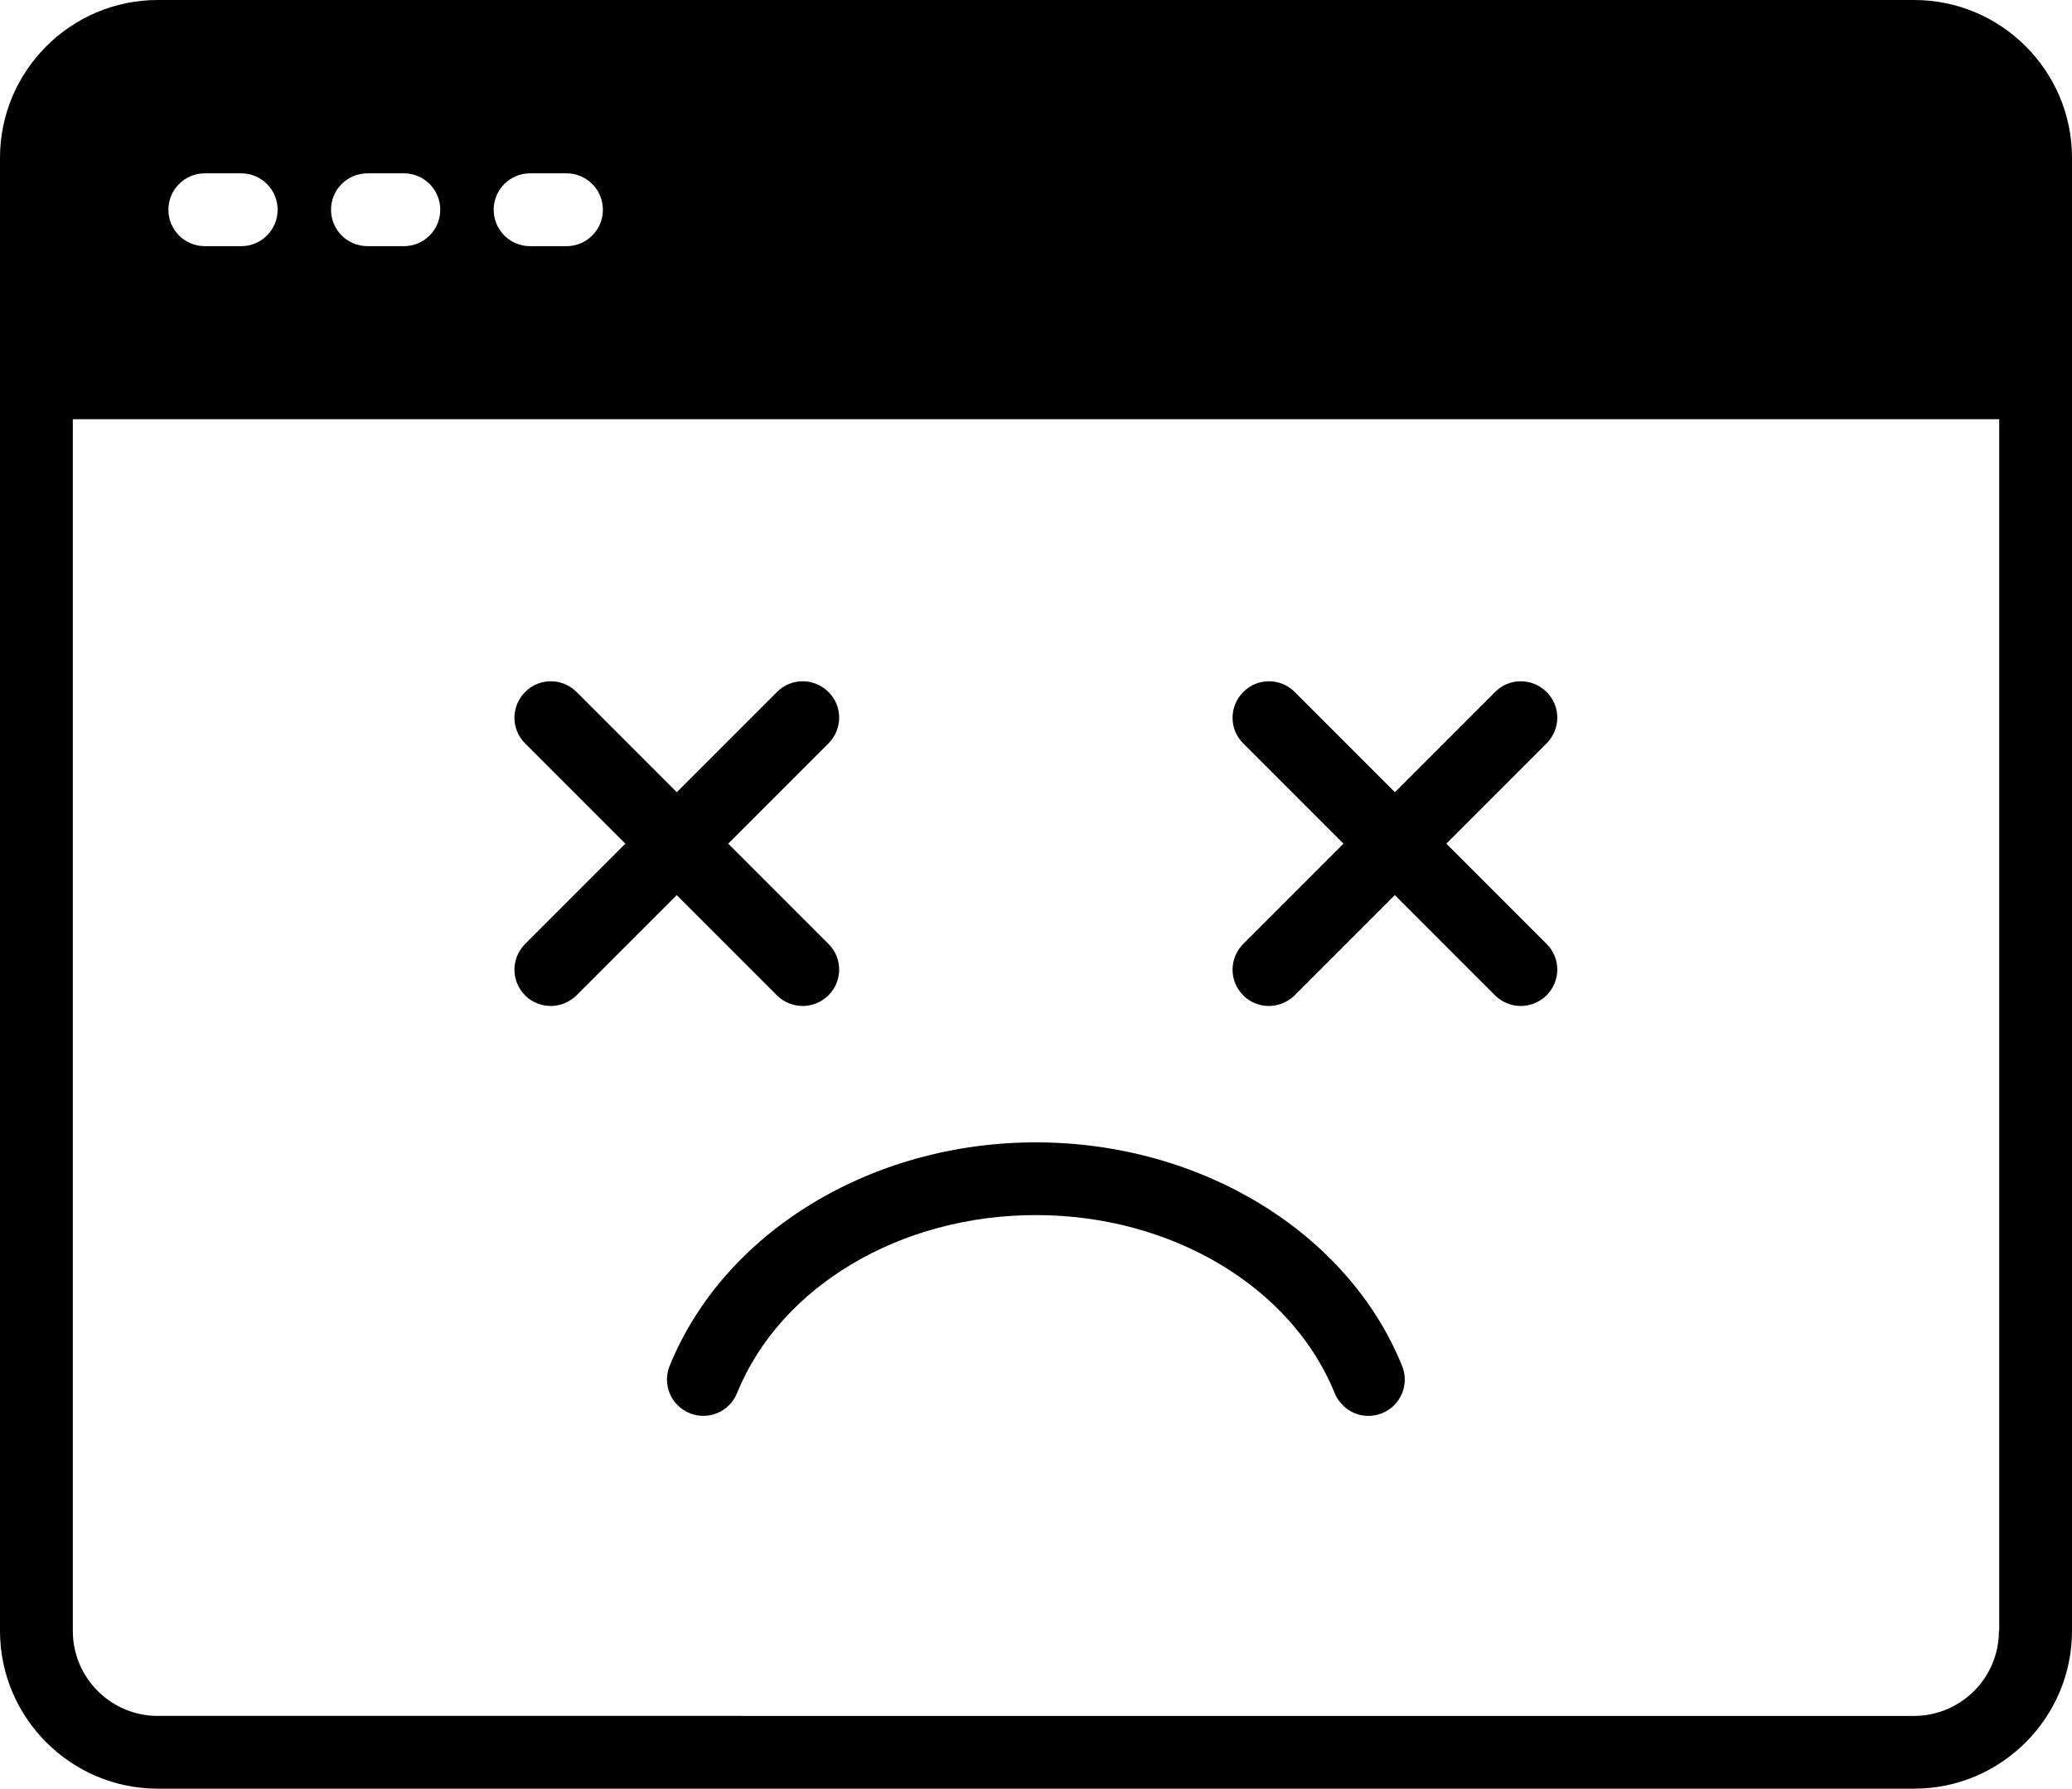
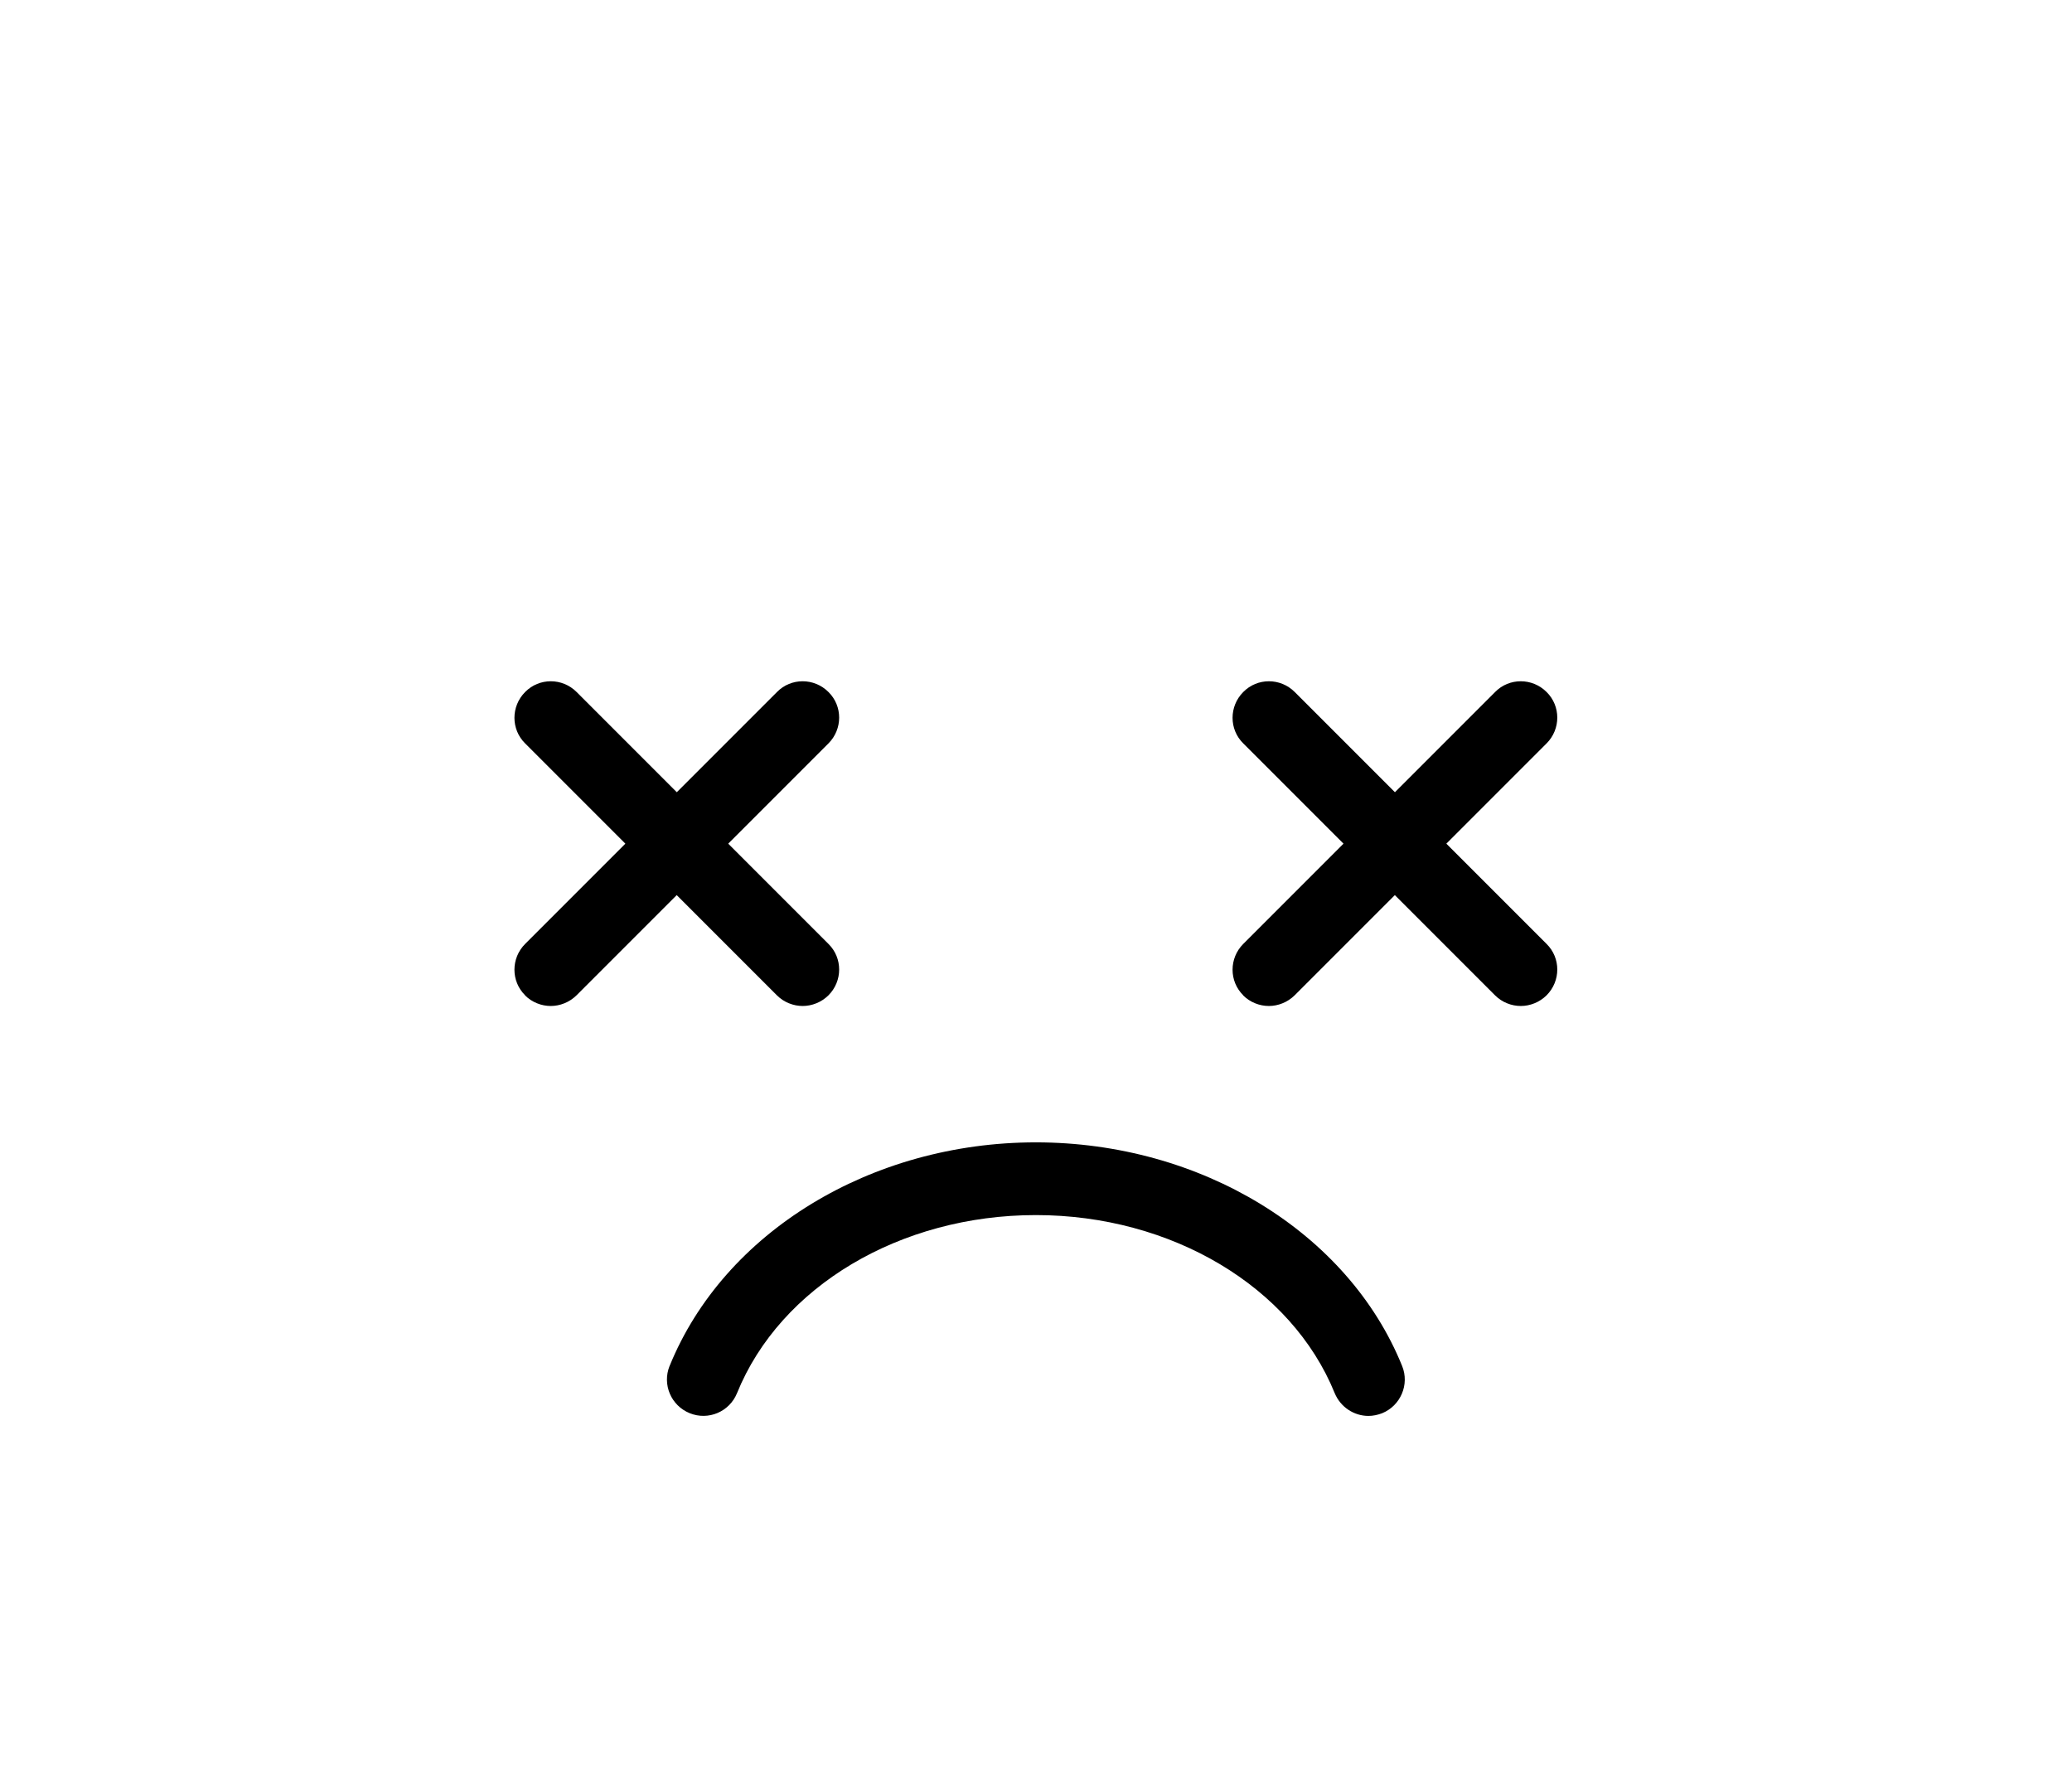
<svg xmlns="http://www.w3.org/2000/svg" id="Layer_2" data-name="Layer 2" viewBox="0 0 455.3 392.94">
  <g id="Layer_1-2" data-name="Layer 1">
-     <path d="M420.58,0H34.66C15.558,0,0,15.582,0,34.66v323.62c0,19.102,15.582,34.66,34.66,34.66h385.98c19.102,0,34.66-15.582,34.66-34.66V34.66c0-19.102-15.582-34.66-34.66-34.66h-.06ZM132.48,46.078c0,4.422-3.578,8-8,8h-8c-4.422,0-8-3.578-8-8s3.578-8,8-8h8c4.422,0,8,3.578,8,8ZM96.742,46.078c0,4.422-3.578,8-8,8h-8c-4.422,0-8-3.578-8-8s3.578-8,8-8h8c4.422,0,8,3.578,8,8ZM45.004,38.078h8c4.422,0,8,3.578,8,8s-3.578,8-8,8h-8c-4.422,0-8-3.578-8-8s3.578-8,8-8ZM439.244,358.298c0,10.301-8.379,18.66-18.66,18.66H34.664c-10.301,0-18.66-8.379-18.66-18.66V92.098h423.3v266.18l-.06.02Z" />
    <path d="M115.36,218.66c1.539,1.539,3.621,2.34,5.66,2.34,2.019,0,4.102-.801,5.66-2.34l22.02-22.02,22.02,22.02c1.539,1.539,3.621,2.34,5.66,2.34,2.019,0,4.102-.801,5.66-2.34,3.141-3.141,3.141-8.219,0-11.301l-22.02-22.02,22.02-22.02c3.141-3.141,3.141-8.219,0-11.301-3.141-3.141-8.219-3.141-11.301,0l-22.02,22.02-22.02-22.02c-3.141-3.141-8.219-3.141-11.301,0-3.141,3.141-3.141,8.219,0,11.301l22.02,22.02-22.02,22.02c-3.141,3.141-3.141,8.219,0,11.301h-.039Z" />
    <path d="M273.16,218.66c1.539,1.539,3.621,2.34,5.66,2.34,2.019,0,4.102-.801,5.66-2.34l22.02-22.02,22.02,22.02c1.539,1.539,3.621,2.34,5.66,2.34,2.019,0,4.102-.801,5.66-2.34,3.141-3.141,3.141-8.219,0-11.301l-22.02-22.02,22.02-22.02c3.141-3.141,3.141-8.219,0-11.301-3.141-3.141-8.219-3.141-11.301,0l-22.02,22.02-22.02-22.02c-3.141-3.141-8.219-3.141-11.301,0-3.141,3.141-3.141,8.219,0,11.301l22.02,22.02-22.02,22.02c-3.141,3.141-3.141,8.219,0,11.301h-.039Z" />
    <path d="M147.14,300.06c-1.66,4.102.32,8.738,4.422,10.398,4.102,1.66,8.738-.32,10.398-4.422,9.5-23.418,35.84-39.102,65.66-39.102s56.16,15.738,65.66,39.102c1.281,3.102,4.262,5.019,7.418,5.019,1.02,0,2.019-.219,2.981-.578,4.102-1.66,6.078-6.34,4.422-10.398-11.898-29.379-44.262-49.121-80.48-49.121-36.223,0-68.543,19.738-80.48,49.121l-0-.019Z" />
  </g>
</svg>